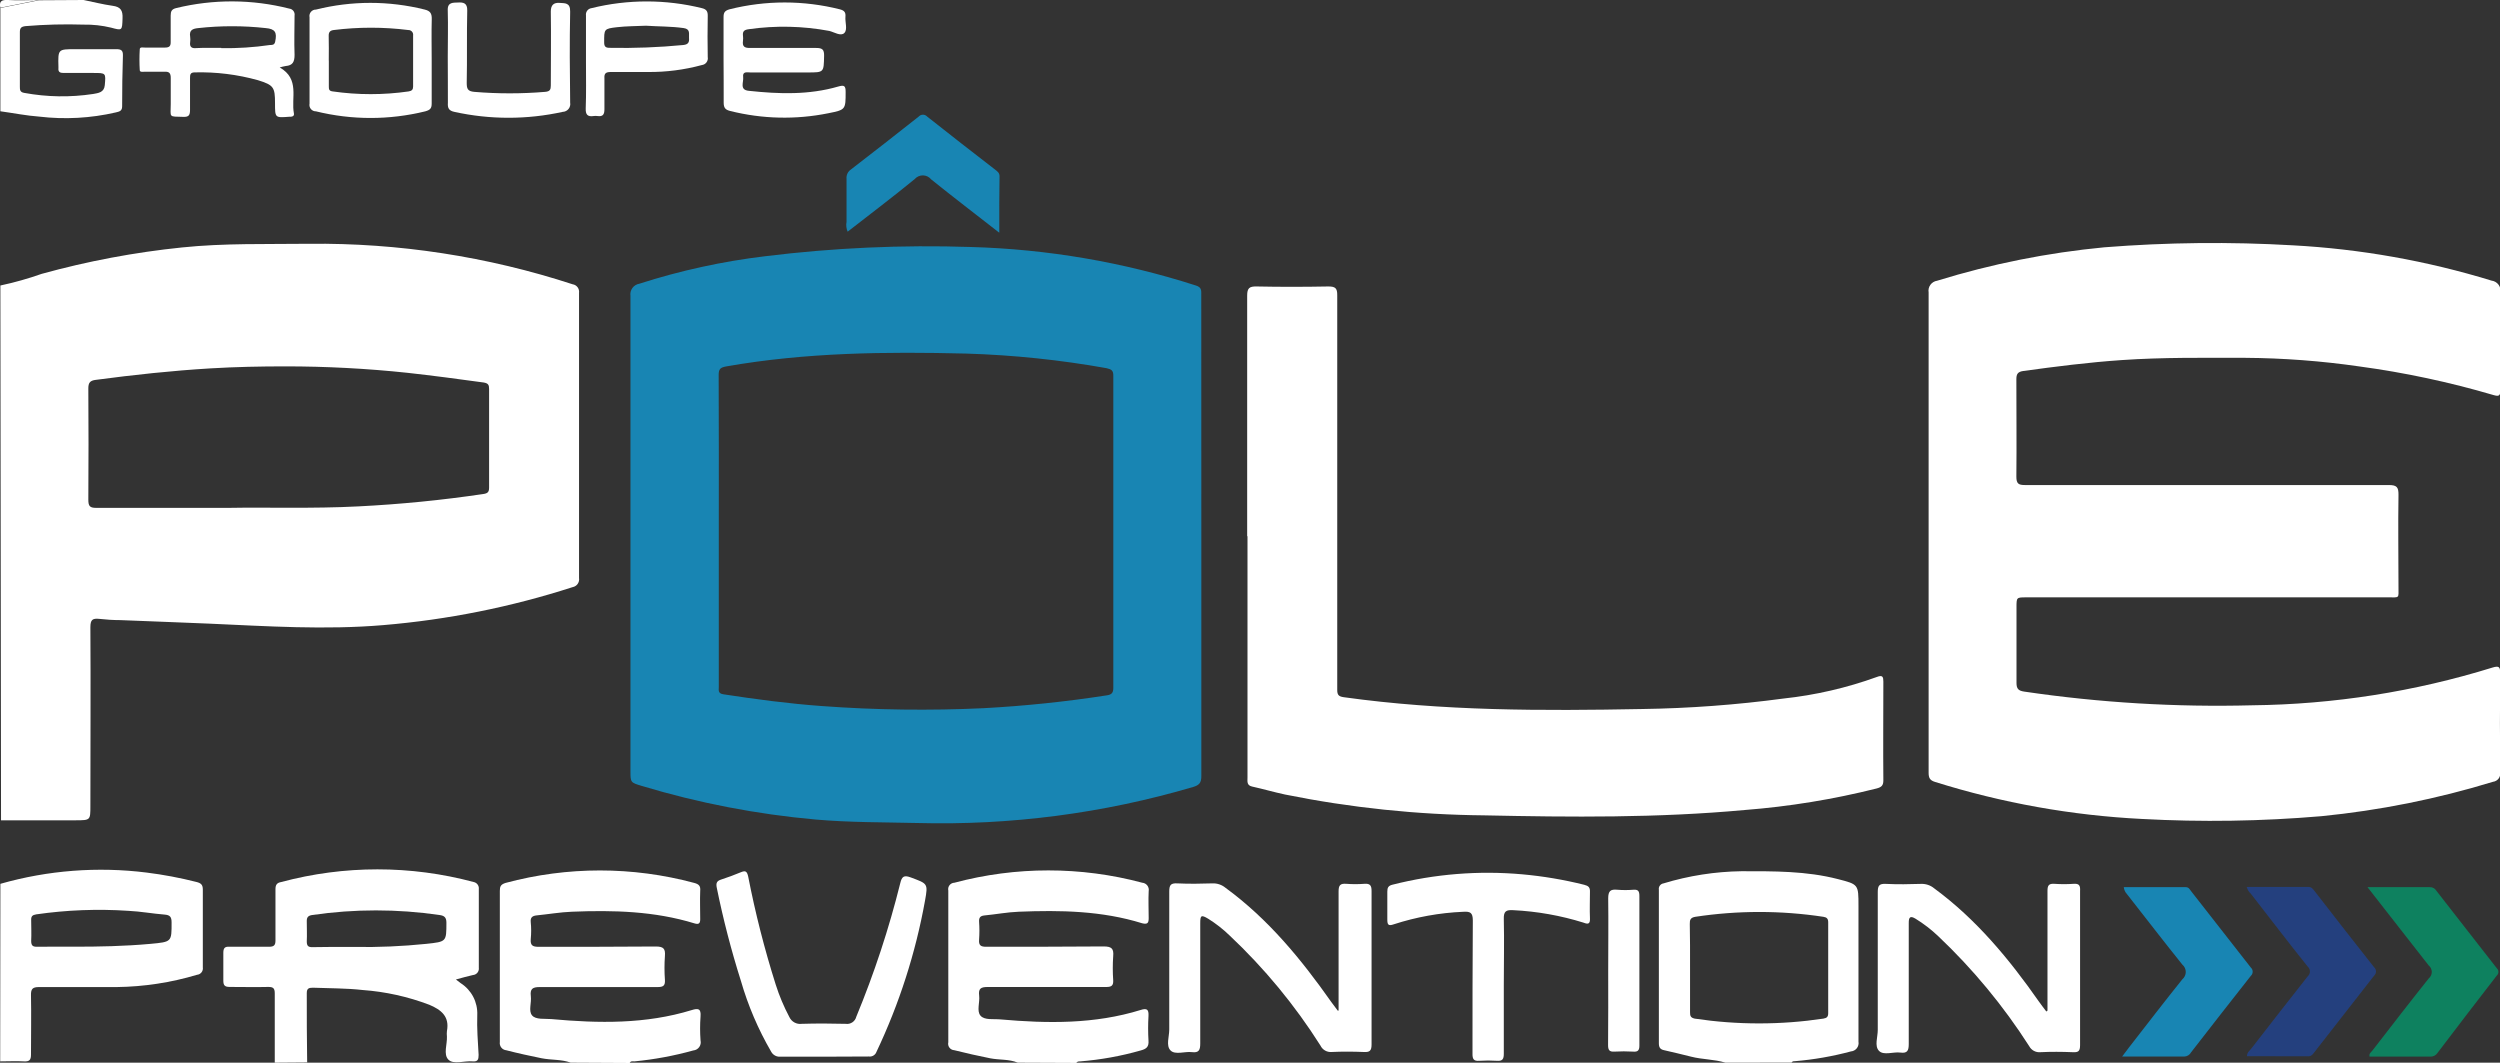
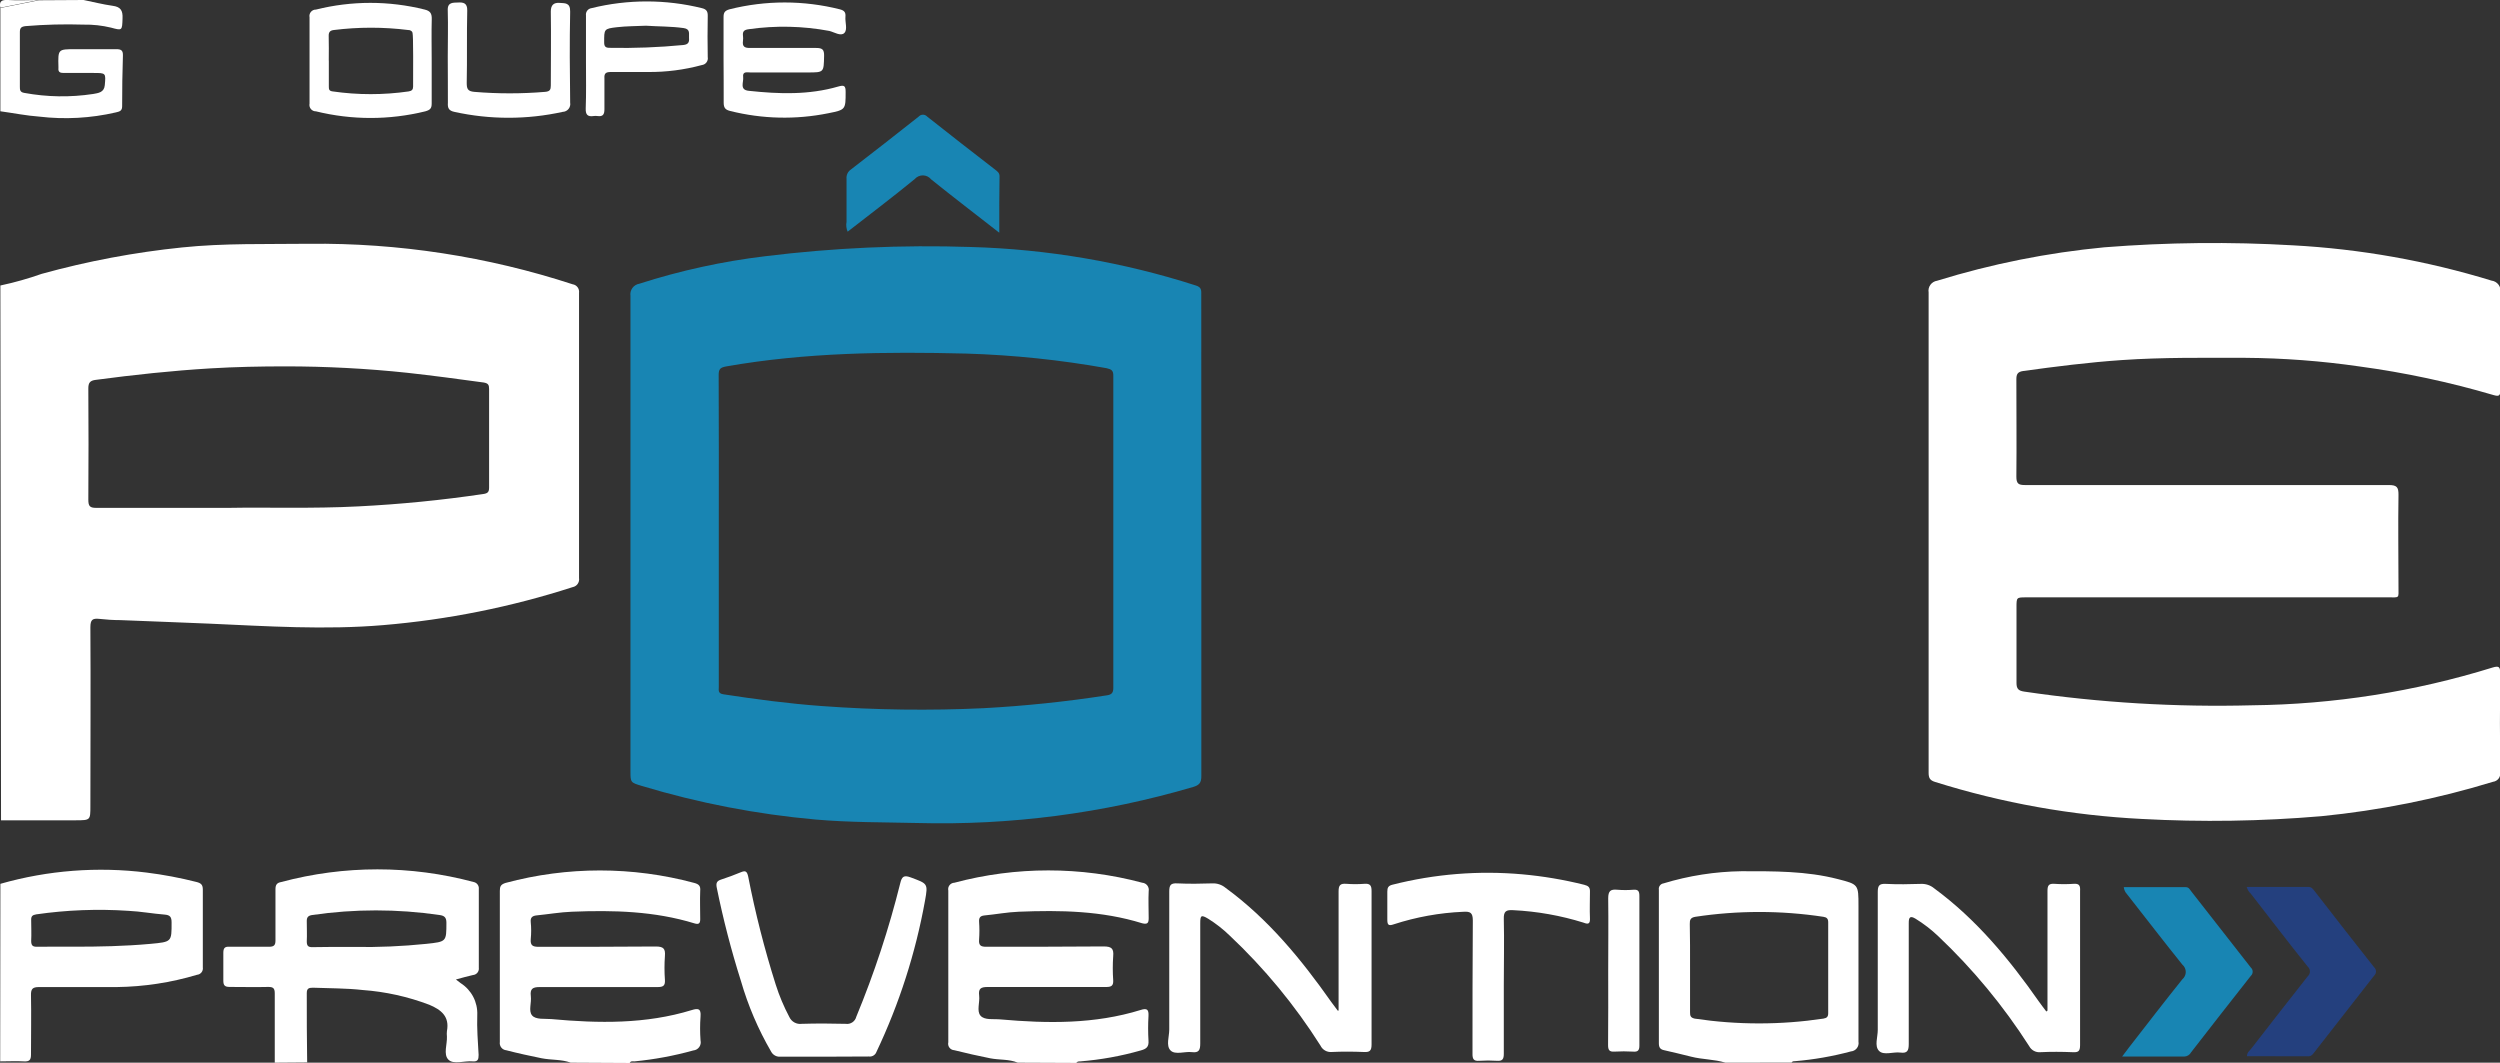
<svg xmlns="http://www.w3.org/2000/svg" xmlns:ns1="http://vectornator.io" height="100%" stroke-miterlimit="10" style="fill-rule:nonzero;clip-rule:evenodd;stroke-linecap:round;stroke-linejoin:round;" version="1.1" viewBox="0 0 388.88 165.3" width="100%" xml:space="preserve">
  <rect x="0" y="0" width="388.88" height="165.3" fill="#333333" stroke="none" />
  <defs />
  <clipPath id="ArtboardFrame">
    <rect height="165.3" width="388.88" x="0" y="0" />
  </clipPath>
  <g clip-path="url(#ArtboardFrame)" id="Calque-2" ns1:layerName="Calque 2">
    <g opacity="1">
      <path d="M0.06 44.41C2.237 43.946 4.381 43.342 6.48 42.6C13.632 40.622 20.938 39.248 28.32 38.49C34.88 37.81 41.48 38 48.07 37.92C61.989 37.772 75.838 39.9 89.07 44.22C89.712 44.313 90.159 44.907 90.07 45.55C90.07 60.33 90.07 75.117 90.07 89.91C90.179 90.577 89.734 91.208 89.07 91.33C79.501 94.42 69.61 96.403 59.59 97.24C50.59 98 41.59 97.41 32.59 97.01C27.97 96.81 23.34 96.65 18.71 96.46C17.63 96.46 16.55 96.39 15.48 96.27C14.41 96.15 14.06 96.38 14.06 97.56C14.12 106.83 14.06 116.1 14.06 125.37C14.06 127.6 14.06 127.59 11.78 127.6L0.16 127.6L0.06 44.41ZM35.59 79C41.36 78.89 48.59 79.14 55.74 78.77C62.247 78.443 68.717 77.803 75.15 76.85C75.86 76.75 76.08 76.54 76.08 75.85C76.08 70.73 76.08 65.613 76.08 60.5C76.08 59.86 75.93 59.62 75.24 59.5C71.24 58.95 67.34 58.43 63.37 57.99C57.059 57.322 50.717 56.989 44.37 56.99C40.51 56.99 36.63 57.07 32.76 57.3C26.76 57.66 20.83 58.3 14.89 59.09C14.02 59.2 13.73 59.52 13.74 60.45C13.78 66.203 13.78 71.96 13.74 77.72C13.74 78.72 13.96 79.01 14.99 79C21.38 79 27.77 79 35.59 79Z" fill="#ffffff" fill-rule="evenodd" opacity="1" stroke="none" />
      <path d="M42.74 165.3C42.74 161.71 42.74 158.11 42.74 154.52C42.74 153.7 42.47 153.52 41.74 153.52C39.74 153.57 37.74 153.52 35.74 153.52C34.95 153.52 34.74 153.27 34.74 152.52C34.74 151.09 34.74 149.65 34.74 148.21C34.74 147.46 34.98 147.21 35.74 147.27C37.74 147.27 39.82 147.27 41.85 147.27C42.59 147.27 42.85 147.05 42.85 146.32C42.85 143.64 42.85 140.96 42.85 138.32C42.85 137.63 43.07 137.32 43.75 137.2C53.554 134.573 63.876 134.573 73.68 137.2C74.193 137.301 74.542 137.781 74.48 138.3C74.48 142.38 74.48 146.457 74.48 150.53C74.52 150.805 74.443 151.084 74.268 151.3C74.094 151.517 73.837 151.651 73.56 151.67C72.71 151.85 71.88 152.11 70.92 152.36L71.66 152.93C73.343 154 74.326 155.888 74.24 157.88C74.17 159.95 74.33 162.03 74.45 164.1C74.45 164.81 74.32 165.16 73.54 165.1C72.25 164.97 70.54 165.65 69.74 164.82C68.94 163.99 69.58 162.46 69.52 161.23C69.49 160.951 69.49 160.669 69.52 160.39C69.96 158.11 68.61 157.06 66.77 156.29C63.452 155.031 59.969 154.259 56.43 154C53.85 153.71 51.25 153.74 48.66 153.64C48.02 153.64 47.72 153.77 47.72 154.48C47.72 158.08 47.72 161.67 47.78 165.26L42.74 165.3ZM55.13 147.3C58.86 147.362 62.59 147.201 66.3 146.82C69.47 146.48 69.43 146.5 69.44 143.52C69.44 142.67 69.08 142.43 68.36 142.33C61.801 141.375 55.139 141.375 48.58 142.33C47.93 142.42 47.7 142.69 47.72 143.33C47.72 144.33 47.77 145.41 47.72 146.44C47.72 147.12 47.93 147.35 48.61 147.33C50.64 147.28 52.68 147.3 55.13 147.3Z" fill="#ffffff" fill-rule="evenodd" opacity="1" stroke="none" />
      <path d="M158.32 165.3C156.95 164.73 155.46 164.9 154.03 164.62C152.15 164.25 150.29 163.82 148.43 163.36C148.134 163.344 147.86 163.198 147.682 162.96C147.504 162.723 147.441 162.419 147.51 162.13C147.51 154.257 147.51 146.387 147.51 138.52C147.447 138.229 147.517 137.926 147.701 137.692C147.885 137.458 148.163 137.318 148.46 137.31C158.032 134.755 168.108 134.755 177.68 137.31C177.993 137.336 178.281 137.493 178.471 137.743C178.662 137.992 178.738 138.311 178.68 138.62C178.61 140.02 178.68 141.42 178.68 142.82C178.68 143.56 178.51 143.82 177.68 143.62C171.4 141.67 164.95 141.56 158.47 141.82C156.68 141.89 154.91 142.23 153.12 142.4C152.46 142.47 152.26 142.76 152.3 143.4C152.365 144.316 152.365 145.234 152.3 146.15C152.22 147.09 152.59 147.28 153.45 147.27C159.53 147.27 165.6 147.27 171.67 147.22C172.92 147.22 173.27 147.56 173.16 148.75C173.075 149.989 173.075 151.231 173.16 152.47C173.21 153.33 172.88 153.53 172.06 153.53C165.91 153.53 159.76 153.53 153.61 153.53C152.54 153.53 152.18 153.8 152.31 154.86C152.44 155.92 151.89 157.26 152.52 157.99C153.15 158.72 154.52 158.47 155.61 158.57C162.96 159.22 170.28 159.32 177.44 157.1C178.44 156.78 178.7 157.05 178.65 158.04C178.575 159.316 178.575 160.594 178.65 161.87C178.73 162.87 178.29 163.17 177.44 163.4C174.371 164.276 171.222 164.845 168.04 165.1C167.81 165.1 167.55 165.1 167.42 165.34L158.32 165.3Z" fill="#ffffff" fill-rule="evenodd" opacity="1" stroke="none" />
      <path d="M88.78 165.3C87.32 164.76 85.78 164.92 84.23 164.61C82.4 164.24 80.57 163.84 78.75 163.37C78.442 163.341 78.16 163.186 77.971 162.941C77.782 162.697 77.702 162.385 77.75 162.08C77.75 154.25 77.75 146.41 77.75 138.58C77.75 137.89 77.89 137.58 78.64 137.34C88.253 134.755 98.377 134.755 107.99 137.34C108.71 137.53 108.99 137.82 108.92 138.55C108.86 140.03 108.92 141.55 108.92 142.99C108.92 143.67 108.67 143.82 108.05 143.64C101.81 141.72 95.4 141.56 88.96 141.82C87.13 141.89 85.31 142.21 83.48 142.39C82.81 142.46 82.48 142.71 82.56 143.45C82.645 144.325 82.645 145.205 82.56 146.08C82.47 147.08 82.88 147.28 83.79 147.28C89.87 147.28 95.94 147.28 102.01 147.23C103.22 147.23 103.52 147.58 103.43 148.71C103.34 149.945 103.34 151.185 103.43 152.42C103.49 153.36 103.14 153.54 102.27 153.54C96.16 153.54 90.04 153.54 83.93 153.54C82.81 153.54 82.44 153.85 82.57 154.94C82.7 156.03 82.18 157.23 82.76 157.94C83.34 158.65 84.76 158.43 85.76 158.52C93.11 159.19 100.44 159.32 107.6 157.12C108.6 156.81 109.07 156.87 108.97 158.12C108.88 159.358 108.88 160.602 108.97 161.84C109.056 162.2 108.98 162.58 108.763 162.879C108.546 163.179 108.209 163.369 107.84 163.4C104.842 164.234 101.777 164.803 98.68 165.1C98.42 165.1 98.1 165.01 97.95 165.35L88.78 165.3Z" fill="#ffffff" fill-rule="evenodd" opacity="1" stroke="none" />
      <path d="M268.39 165.3C266.65 164.76 264.8 164.82 263.03 164.36C261.65 164.01 260.25 163.68 258.85 163.36C258.22 163.23 258.04 162.9 258.04 162.27C258.04 154.323 258.04 146.37 258.04 138.41C258 138.18 258.055 137.944 258.193 137.755C258.33 137.566 258.539 137.442 258.77 137.41C262.708 136.213 266.795 135.577 270.91 135.52C275.91 135.52 280.97 135.47 285.91 136.75C289.09 137.57 289.09 137.57 289.09 140.91C289.09 147.91 289.09 154.98 289.09 162.02C289.156 162.382 289.066 162.756 288.841 163.048C288.616 163.339 288.277 163.522 287.91 163.55C285.058 164.316 282.143 164.824 279.2 165.07C279 165.07 278.8 165.07 278.68 165.29L268.39 165.3ZM262.89 150.45C262.89 152.77 262.89 155.09 262.89 157.45C262.89 157.98 262.94 158.3 263.62 158.45C270.25 159.441 276.99 159.441 283.62 158.45C284.18 158.36 284.38 158.15 284.38 157.61C284.38 152.897 284.38 148.18 284.38 143.46C284.38 142.92 284.17 142.69 283.63 142.61C277.028 141.61 270.312 141.61 263.71 142.61C262.94 142.74 262.84 143.1 262.85 143.74C262.9 145.9 262.89 148.17 262.89 150.45Z" fill="#ffffff" fill-rule="evenodd" opacity="1" stroke="none" />
      <path d="M0.06 137.48C7.448 135.372 15.186 134.777 22.81 135.73C25.418 136.056 28.003 136.544 30.55 137.19C31.27 137.37 31.55 137.62 31.55 138.38C31.55 142.38 31.55 146.413 31.55 150.48C31.593 150.753 31.52 151.032 31.349 151.25C31.179 151.468 30.926 151.606 30.65 151.63C26.596 152.844 22.392 153.487 18.16 153.54C14.16 153.54 10.09 153.54 6.06 153.54C5.06 153.54 4.8 153.84 4.82 154.81C4.88 157.89 4.82 160.96 4.82 164.04C4.82 164.89 4.57 165.14 3.74 165.1C2.51 165.03 1.27 165.1 0.03 165.1L0.06 137.48ZM11.75 147.26C15.28 147.26 19.35 147.19 23.4 146.82C26.72 146.51 26.7 146.53 26.69 143.47C26.69 142.67 26.47 142.34 25.64 142.27C23.74 142.12 21.85 141.77 19.95 141.68C15.174 141.363 10.378 141.547 5.64 142.23C5.02 142.33 4.83 142.54 4.85 143.13C4.85 144.21 4.91 145.29 4.85 146.36C4.85 147.15 5.15 147.29 5.85 147.27C7.63 147.24 9.42 147.26 11.75 147.26Z" fill="#ffffff" fill-rule="evenodd" opacity="1" stroke="none" />
      <path d="M13 0C14.5 0.3 16 0.69 17.51 0.9C18.75 1.06 19.13 1.61 19.06 2.9C19 4.78 19 4.77 17.28 4.3C15.879 3.962 14.441 3.804 13 3.83C9.998 3.736 6.993 3.812 4 4.06C3.26 4.14 3.08 4.38 3.09 5.06C3.09 7.86 3.09 10.65 3.09 13.45C3.09 13.95 3.09 14.34 3.77 14.45C7.306 15.101 10.925 15.159 14.48 14.62C15.26 14.48 16.2 14.4 16.3 13.25C16.47 11.35 16.48 11.35 14.55 11.35C12.99 11.35 11.43 11.35 9.88 11.35C9.34 11.35 9.03 11.2 9.09 10.61C9.1 10.53 9.1 10.45 9.09 10.37C9.02 7.65 9.02 7.65 11.72 7.65C13.84 7.65 15.96 7.65 18.07 7.65C18.81 7.65 19.15 7.8 19.12 8.65C19.04 11.28 18.99 13.91 19 16.55C19 17.31 18.51 17.36 18 17.49C14.104 18.39 10.081 18.61 6.11 18.14C4.14 18 2.1 17.59 0.06 17.31L0.06 1.24L6.06 0.04L13 0Z" fill="#ffffff" fill-rule="evenodd" opacity="1" stroke="none" />
      <path d="M6.05 0L0.05 1.2C-0.16 0.22 0.23-0.06 1.26 0C2.85 0.11 4.45 0 6.05 0Z" fill="#fefefe" fill-rule="evenodd" opacity="1" stroke="none" />
      <path d="M300 82.66C300 70.27 300 57.88 300 45.49C299.928 45.073 300.028 44.644 300.276 44.302C300.525 43.959 300.901 43.731 301.32 43.67C309.786 41.053 318.498 39.31 327.32 38.47C337.078 37.697 346.878 37.593 356.65 38.16C367.138 38.725 377.519 40.568 387.56 43.65C388.001 43.703 388.399 43.937 388.661 44.295C388.923 44.653 389.024 45.104 388.94 45.54C388.88 50.54 388.94 55.62 388.94 60.65C388.94 61.58 388.72 61.7 387.86 61.45C381.029 59.44 374.056 57.953 367 57C361.111 56.148 355.17 55.701 349.22 55.66C342.83 55.66 336.43 55.57 330.05 56.01C324.91 56.36 319.8 57.01 314.71 57.71C313.85 57.84 313.64 58.2 313.65 59.04C313.65 64.04 313.7 69.11 313.65 74.14C313.65 75.24 313.98 75.45 315 75.45C333.86 75.45 352.72 75.45 371.58 75.45C372.81 75.45 373.1 75.76 373.09 76.96C373.01 81.76 373.09 86.56 373.09 91.35C373.09 93.12 373.3 92.92 371.47 92.92L315.19 92.92C313.67 92.92 313.67 92.92 313.67 94.48C313.67 98.4 313.67 102.32 313.67 106.23C313.67 107.17 314 107.45 314.87 107.58C326.607 109.309 338.471 110.021 350.33 109.71C362.998 109.571 375.578 107.597 387.68 103.85C388.74 103.52 388.92 103.73 388.91 104.78C388.857 109.9 388.857 115.017 388.91 120.13C388.964 120.476 388.875 120.829 388.664 121.108C388.453 121.387 388.137 121.568 387.79 121.61C379.089 124.273 370.145 126.065 361.09 126.96C351.811 127.753 342.489 127.897 333.19 127.39C322.259 126.844 311.442 124.908 301 121.63C300.18 121.38 300 120.99 300 120.19C300 107.683 300 95.173 300 82.66Z" fill="#ffffff" fill-rule="evenodd" opacity="1" stroke="none" />
      <path d="M186.87 83.35C186.87 95.817 186.87 108.287 186.87 120.76C186.87 121.76 186.54 122.14 185.58 122.42C171.651 126.521 157.165 128.41 142.65 128.02C137.38 127.9 132.12 127.94 126.86 127.48C117.706 126.661 108.659 124.912 99.86 122.26C98.07 121.72 98.07 121.73 98.07 119.91C98.07 95.283 98.07 70.66 98.07 46.04C97.932 45.13 98.552 44.278 99.46 44.13C105.822 42.087 112.365 40.657 119 39.86C129.613 38.548 140.312 38.067 151 38.42C162.909 38.75 174.71 40.77 186.05 44.42C186.94 44.7 186.86 45.22 186.86 45.86L186.87 83.35ZM111.81 82.48L111.81 88.71C111.81 94.75 111.81 100.787 111.81 106.82C111.81 107.35 111.64 107.87 112.53 108C117.63 108.78 122.73 109.46 127.87 109.83C136.236 110.445 144.631 110.555 153.01 110.16C159.429 109.814 165.827 109.146 172.18 108.16C172.9 108.06 173.18 107.77 173.18 107.01C173.18 90.83 173.18 74.643 173.18 58.45C173.18 57.63 172.9 57.45 172.12 57.27C164.918 55.983 157.632 55.225 150.32 55C137.82 54.69 125.32 54.82 112.95 57C112.03 57.17 111.79 57.42 111.79 58.32C111.83 66.41 111.81 74.45 111.81 82.48Z" fill="#1885b3" fill-rule="evenodd" opacity="1" stroke="none" />
-       <path d="M194 83.41C194 70.94 194 58.47 194 45.99C194 44.81 194.34 44.54 195.47 44.56C199.19 44.64 202.91 44.63 206.62 44.56C207.71 44.56 208.02 44.82 208.01 45.93C208.01 63.843 208.01 81.753 208.01 99.66C208.01 102.22 208.01 104.78 208.01 107.34C208.01 108.12 208.27 108.34 209.01 108.45C224.42 110.6 239.92 110.59 255.42 110.29C262.779 110.184 270.125 109.639 277.42 108.66C282.384 108.128 287.266 107 291.96 105.3C292.86 104.95 292.96 105.3 292.96 106.04C292.96 111.16 292.91 116.27 292.96 121.39C292.96 122.2 292.66 122.45 291.91 122.65C285.17 124.342 278.299 125.463 271.37 126C257.9 127.24 244.37 127.12 230.89 126.83C220.477 126.735 210.097 125.65 199.89 123.59C198.17 123.22 196.49 122.73 194.77 122.35C193.91 122.16 194.05 121.55 194.05 120.96L194.05 83.41L194 83.41Z" fill="#ffffff" fill-rule="evenodd" opacity="1" stroke="none" />
      <path d="M318.49 157.21L318.49 154.51C318.49 149.19 318.49 143.88 318.49 138.56C318.49 137.74 318.7 137.42 319.56 137.48C320.559 137.55 321.561 137.55 322.56 137.48C323.44 137.41 323.61 137.78 323.56 138.58C323.56 146.58 323.56 154.58 323.56 162.58C323.56 163.58 323.24 163.71 322.39 163.67C320.72 163.6 319.04 163.59 317.39 163.67C316.676 163.739 315.989 163.372 315.65 162.74C311.642 156.474 306.884 150.721 301.48 145.61C300.406 144.591 299.23 143.686 297.97 142.91C297.17 142.43 296.9 142.62 296.91 143.58C296.91 149.85 296.91 156.13 296.91 162.4C296.91 163.4 296.71 163.88 295.61 163.73C294.51 163.58 293.01 164.22 292.28 163.46C291.55 162.7 292.09 161.33 292.09 160.22C292.09 153.07 292.09 145.91 292.09 138.76C292.09 137.76 292.32 137.44 293.34 137.49C295.17 137.58 297.01 137.55 298.85 137.49C299.577 137.467 300.288 137.708 300.85 138.17C307.41 142.99 312.52 149.17 317.14 155.77C317.51 156.3 317.92 156.82 318.31 157.34L318.49 157.21Z" fill="#ffffff" fill-rule="evenodd" opacity="1" stroke="none" />
      <path d="M208.22 157.2L208.22 151.6C208.22 147.29 208.22 142.97 208.22 138.65C208.22 137.65 208.52 137.41 209.44 137.48C210.359 137.55 211.281 137.55 212.2 137.48C213.09 137.41 213.36 137.7 213.35 138.61C213.35 142.13 213.35 145.61 213.35 149.16C213.35 153.6 213.35 158.04 213.35 162.47C213.35 163.47 213.05 163.69 212.13 163.64C210.46 163.57 208.77 163.56 207.13 163.64C206.402 163.698 205.713 163.3 205.4 162.64C201.422 156.355 196.668 150.596 191.25 145.5C190.243 144.527 189.137 143.662 187.95 142.92C186.85 142.26 186.7 142.37 186.7 143.62C186.7 149.86 186.7 156.09 186.7 162.33C186.7 163.33 186.49 163.8 185.4 163.66C184.31 163.52 182.79 164.14 182.07 163.39C181.35 162.64 181.88 161.25 181.88 160.14C181.88 152.99 181.88 145.83 181.88 138.68C181.88 137.68 182.1 137.36 183.12 137.41C184.96 137.5 186.8 137.47 188.63 137.41C189.358 137.389 190.069 137.635 190.63 138.1C197.28 142.96 202.4 149.21 207.09 155.87C207.41 156.32 207.75 156.77 208.09 157.21L208.22 157.2Z" fill="#ffffff" fill-rule="evenodd" opacity="1" stroke="none" />
      <path d="M128.11 164.37C125.87 164.37 123.63 164.37 121.4 164.37C120.802 164.423 120.23 164.112 119.95 163.58C117.939 160.12 116.36 156.425 115.25 152.58C113.745 147.826 112.493 142.996 111.5 138.11C111.34 137.35 111.5 137.03 112.19 136.81C113.19 136.48 114.19 136.12 115.19 135.7C115.94 135.38 116.19 135.49 116.38 136.34C117.487 142.017 118.916 147.626 120.66 153.14C121.215 154.891 121.928 156.588 122.79 158.21C123.132 158.942 123.909 159.367 124.71 159.26C126.99 159.19 129.27 159.2 131.54 159.26C132.297 159.375 133.017 158.894 133.2 158.15C135.991 151.402 138.277 144.456 140.04 137.37C140.28 136.37 140.59 136.09 141.63 136.47C144.29 137.47 144.38 137.38 143.89 140.09C142.423 148.229 139.884 156.138 136.34 163.61C136.168 164.106 135.67 164.412 135.15 164.34C132.82 164.35 130.47 164.37 128.11 164.37Z" fill="#ffffff" fill-rule="evenodd" opacity="1" stroke="none" />
      <path d="M233.92 153.24C233.92 156.8 233.92 160.35 233.92 163.91C233.92 164.72 233.73 165.08 232.86 165.01C231.944 164.95 231.026 164.95 230.11 165.01C229.25 165.08 229.04 164.75 229.05 163.93C229.05 157.02 229.05 150.1 229.1 143.19C229.1 141.95 228.7 141.76 227.6 141.83C223.928 141.987 220.295 142.643 216.8 143.78C215.94 144.08 215.8 143.83 215.8 143.01C215.8 141.57 215.8 140.13 215.8 138.7C215.8 138.09 215.94 137.78 216.59 137.62C223.177 135.944 230 135.397 236.77 136C240.027 136.292 243.257 136.837 246.43 137.63C247.09 137.8 247.35 138.03 247.32 138.74C247.32 140.1 247.26 141.46 247.32 142.81C247.37 143.73 247.05 143.81 246.32 143.52C242.777 142.414 239.107 141.763 235.4 141.58C234.28 141.51 233.88 141.74 233.92 142.96C234 146.37 233.92 149.8 233.92 153.24Z" fill="#ffffff" fill-rule="evenodd" opacity="1" stroke="none" />
-       <path d="M368.27 138C371.67 138 374.82 138 377.96 138C378.365 137.981 378.749 138.184 378.96 138.53C382.1 142.53 385.23 146.61 388.39 150.62C388.547 150.764 388.636 150.967 388.636 151.18C388.636 151.393 388.547 151.596 388.39 151.74C385.29 155.74 382.207 159.763 379.14 163.81C378.892 164.175 378.471 164.384 378.03 164.36C374.89 164.36 371.74 164.36 368.59 164.36C368.46 163.88 368.83 163.68 369.03 163.42C371.94 159.66 374.84 155.9 377.8 152.19C378.097 151.943 378.269 151.577 378.269 151.19C378.269 150.803 378.097 150.437 377.8 150.19C374.63 146.17 371.54 142.16 368.27 138Z" fill="#0e815f" fill-rule="evenodd" opacity="1" stroke="none" />
      <path d="M349.52 164.29C349.52 163.7 349.95 163.43 350.2 163.1C353.11 159.35 356.03 155.59 358.97 151.87C359.189 151.68 359.314 151.405 359.314 151.115C359.314 150.825 359.189 150.55 358.97 150.36C355.97 146.61 353.07 142.82 350.13 139.03C349.812 138.746 349.586 138.373 349.48 137.96C352.7 137.96 355.88 137.96 359.05 137.96C359.55 137.96 359.76 138.25 360 138.56C363.093 142.56 366.19 146.523 369.29 150.45C369.48 150.619 369.588 150.861 369.588 151.115C369.588 151.369 369.48 151.611 369.29 151.78C366.18 155.78 363.1 159.71 360.01 163.67C359.77 163.99 359.56 164.31 359.07 164.31L349.52 164.29Z" fill="#24407e" fill-rule="evenodd" opacity="1" stroke="none" />
      <path d="M330.36 138L340 138C340.45 138 340.61 138.33 340.82 138.61C343.907 142.57 347.003 146.53 350.11 150.49C350.299 150.657 350.408 150.897 350.408 151.15C350.408 151.403 350.299 151.643 350.11 151.81C346.997 155.763 343.9 159.727 340.82 163.7C340.612 164.089 340.211 164.337 339.77 164.35C336.63 164.35 333.49 164.35 330.1 164.35C330.55 163.75 330.87 163.35 331.2 162.89C333.95 159.36 336.67 155.81 339.47 152.33C339.806 152.047 340.001 151.63 340.001 151.19C340.001 150.75 339.806 150.333 339.47 150.05C336.54 146.41 333.7 142.7 330.83 139.05C330.563 138.761 330.398 138.392 330.36 138Z" fill="#1885b3" fill-rule="evenodd" opacity="1" stroke="none" />
-       <path d="M43.51 10.49C46.68 12.3 45.25 15.23 45.72 17.65C45.78 18 45.55 18.15 45.22 18.16L45 18.16C42.78 18.33 42.78 18.34 42.78 16.08C42.78 13.56 42.58 13.24 40.11 12.47C36.915 11.583 33.605 11.175 30.29 11.26C29.57 11.26 29.56 11.64 29.56 12.16C29.56 13.8 29.56 15.44 29.56 17.07C29.56 17.88 29.4 18.2 28.56 18.18C26.15 18.11 26.56 18.34 26.56 16.18C26.56 14.82 26.56 13.46 26.56 12.11C26.56 11.36 26.3 11.11 25.56 11.16C24.56 11.16 23.49 11.16 22.45 11.16C22.18 11.16 21.76 11.25 21.74 10.91C21.675 9.834 21.675 8.756 21.74 7.68C21.74 7.26 22.24 7.41 22.54 7.4C23.54 7.4 24.61 7.4 25.65 7.4C26.33 7.4 26.57 7.19 26.55 6.51C26.55 5.15 26.55 3.79 26.55 2.43C26.55 1.77 26.7 1.43 27.39 1.26C33.178-0.157 39.225-0.13 45 1.34C45.255 1.367 45.488 1.498 45.644 1.703C45.799 1.907 45.863 2.167 45.82 2.42C45.82 4.42 45.74 6.5 45.82 8.53C45.82 9.63 45.53 10.18 44.44 10.27C44.126 10.324 43.815 10.398 43.51 10.49ZM34.42 7.49C36.956 7.53 39.49 7.366 42 7C42.35 7 42.69 7 42.8 6.5C43.12 5.03 42.8 4.5 41.34 4.37C37.851 3.985 34.329 3.985 30.84 4.37C29.94 4.46 29.41 4.7 29.58 5.72C29.619 5.999 29.619 6.281 29.58 6.56C29.47 7.33 29.84 7.56 30.58 7.48C31.7 7.42 32.9 7.45 34.42 7.45L34.42 7.49Z" fill="#ffffff" fill-rule="evenodd" opacity="1" stroke="none" />
      <path d="M155.44 36.2C151.75 33.32 148.27 30.66 144.85 27.91C144.54 27.521 144.074 27.291 143.577 27.281C143.08 27.272 142.605 27.484 142.28 27.86C138.89 30.64 135.38 33.29 131.85 36.04C131.643 35.558 131.584 35.026 131.68 34.51C131.68 32.28 131.68 30.04 131.68 27.81C131.625 27.254 131.873 26.712 132.33 26.39C135.87 23.663 139.393 20.913 142.9 18.14C143.069 17.95 143.311 17.841 143.565 17.841C143.819 17.841 144.061 17.95 144.23 18.14C147.737 20.913 151.26 23.663 154.8 26.39C155.14 26.66 155.48 26.89 155.48 27.39C155.43 30.27 155.44 33.09 155.44 36.2Z" fill="#1885b3" fill-rule="evenodd" opacity="1" stroke="none" />
      <path d="M112.55 9.26C112.55 7.07 112.55 4.87 112.55 2.67C112.55 1.97 112.72 1.67 113.47 1.45C119.105 0.03 125.005 0.03 130.64 1.45C131.34 1.63 131.57 1.92 131.51 2.6C131.43 3.46 131.88 4.6 131.33 5.14C130.78 5.68 129.77 5 129 4.81C124.872 4.041 120.647 3.949 116.49 4.54C115.78 4.63 115.49 4.86 115.57 5.54C115.605 5.819 115.605 6.101 115.57 6.38C115.46 7.2 115.78 7.47 116.63 7.46C120.06 7.46 123.5 7.46 126.93 7.46C127.93 7.46 128.21 7.7 128.19 8.71C128.13 11.27 128.19 11.27 125.61 11.27L116.74 11.27C116.24 11.27 115.47 11.05 115.6 11.99C115.71 12.76 114.96 13.99 116.5 14.13C121.17 14.63 125.82 14.79 130.39 13.46C131.27 13.21 131.55 13.29 131.54 14.3C131.54 17.04 131.54 17.08 128.87 17.61C123.808 18.64 118.58 18.52 113.57 17.26C112.85 17.08 112.57 16.79 112.57 15.97C112.59 13.74 112.55 11.5 112.55 9.26Z" fill="#ffffff" fill-rule="evenodd" opacity="1" stroke="none" />
-       <path d="M67.15 9.41C67.15 11.64 67.15 13.88 67.15 16.11C67.15 16.87 66.9 17.11 66.15 17.32C60.566 18.693 54.733 18.693 49.15 17.32C48.844 17.327 48.552 17.193 48.357 16.957C48.162 16.721 48.086 16.409 48.15 16.11C48.15 11.64 48.15 7.17 48.15 2.7C48.086 2.401 48.162 2.089 48.357 1.853C48.552 1.617 48.844 1.483 49.15 1.49C54.704 0.1 60.516 0.1 66.07 1.49C66.94 1.7 67.18 2.11 67.16 2.97C67.1 5.09 67.15 7.25 67.15 9.41ZM51.15 9.41C51.15 10.73 51.15 12.05 51.15 13.41C51.15 13.85 51.15 14.15 51.75 14.22C55.67 14.785 59.65 14.785 63.57 14.22C64.08 14.14 64.26 13.92 64.26 13.45C64.26 10.81 64.26 8.17 64.26 5.53C64.296 5.31 64.232 5.086 64.084 4.919C63.937 4.753 63.722 4.661 63.5 4.67C59.655 4.19 55.765 4.19 51.92 4.67C51.33 4.74 51.11 5.01 51.13 5.61C51.17 6.86 51.14 8.14 51.14 9.42L51.15 9.41Z" fill="#ffffff" fill-rule="evenodd" opacity="1" stroke="none" />
+       <path d="M67.15 9.41C67.15 11.64 67.15 13.88 67.15 16.11C67.15 16.87 66.9 17.11 66.15 17.32C60.566 18.693 54.733 18.693 49.15 17.32C48.844 17.327 48.552 17.193 48.357 16.957C48.162 16.721 48.086 16.409 48.15 16.11C48.15 11.64 48.15 7.17 48.15 2.7C48.086 2.401 48.162 2.089 48.357 1.853C48.552 1.617 48.844 1.483 49.15 1.49C54.704 0.1 60.516 0.1 66.07 1.49C66.94 1.7 67.18 2.11 67.16 2.97C67.1 5.09 67.15 7.25 67.15 9.41ZM51.15 9.41C51.15 10.73 51.15 12.05 51.15 13.41C51.15 13.85 51.15 14.15 51.75 14.22C55.67 14.785 59.65 14.785 63.57 14.22C64.08 14.14 64.26 13.92 64.26 13.45C64.296 5.31 64.232 5.086 64.084 4.919C63.937 4.753 63.722 4.661 63.5 4.67C59.655 4.19 55.765 4.19 51.92 4.67C51.33 4.74 51.11 5.01 51.13 5.61C51.17 6.86 51.14 8.14 51.14 9.42L51.15 9.41Z" fill="#ffffff" fill-rule="evenodd" opacity="1" stroke="none" />
      <path d="M91.15 9.71C91.15 7.28 91.15 4.84 91.15 2.4C91.073 1.853 91.453 1.347 92 1.27C97.645-0.125 103.545-0.125 109.19 1.27C109.93 1.45 110.11 1.81 110.09 2.52C110.05 4.64 110.05 6.757 110.09 8.87C110.145 9.159 110.077 9.458 109.902 9.695C109.728 9.932 109.462 10.086 109.17 10.12C106.433 10.863 103.606 11.227 100.77 11.2C98.85 11.2 96.94 11.2 95.02 11.2C94.25 11.2 93.96 11.4 94.02 12.2C94.02 13.79 94.02 15.39 94.02 16.99C94.02 17.84 93.76 18.16 92.94 18.05C92.741 18.02 92.539 18.02 92.34 18.05C91.43 18.18 91.08 17.87 91.11 16.89C91.2 14.51 91.15 12.11 91.15 9.71ZM100.49 4C98.92 4.07 97.49 4.06 95.98 4.23C93.92 4.47 93.98 4.53 93.98 6.6C93.98 7.2 94.17 7.44 94.8 7.44C98.642 7.515 102.485 7.368 106.31 7C107.1 6.91 107.23 6.53 107.18 5.9C107.13 5.27 107.43 4.53 106.36 4.37C104.38 4.09 102.38 4.13 100.49 4Z" fill="#ffffff" fill-rule="evenodd" opacity="1" stroke="none" />
      <path d="M69.65 8.85C69.65 6.45 69.72 4.05 69.65 1.66C69.57 0.29 70.5 0.43 71.27 0.39C72.04 0.35 72.71 0.45 72.68 1.62C72.59 5.37 72.68 9.13 72.6 12.88C72.6 13.79 72.73 14.2 73.78 14.29C77.44 14.595 81.12 14.595 84.78 14.29C85.55 14.23 85.68 13.94 85.68 13.29C85.68 9.45 85.74 5.62 85.68 1.78C85.68 0.78 86.14 0.39 87.02 0.45C87.9 0.51 88.72 0.39 88.69 1.82C88.59 6.53 88.63 11.25 88.69 15.96C88.754 16.309 88.663 16.669 88.44 16.946C88.217 17.223 87.885 17.388 87.53 17.4C81.977 18.625 76.223 18.625 70.67 17.4C69.83 17.22 69.61 16.82 69.67 16C69.68 13.57 69.65 11.21 69.65 8.85Z" fill="#ffffff" fill-rule="evenodd" opacity="1" stroke="none" />
      <path d="M250.16 151C250.16 147.25 250.21 143.49 250.16 139.74C250.16 138.59 250.52 138.3 251.57 138.4C252.405 138.47 253.245 138.47 254.08 138.4C254.85 138.34 255.01 138.65 255.01 139.4C255.01 147.153 255.01 154.903 255.01 162.65C255.01 163.4 254.76 163.65 254.01 163.58C253.054 163.525 252.096 163.525 251.14 163.58C250.32 163.64 250.14 163.31 250.14 162.58C250.18 158.7 250.16 154.87 250.16 151Z" fill="#ffffff" fill-rule="evenodd" opacity="1" stroke="none" />
    </g>
  </g>
</svg>